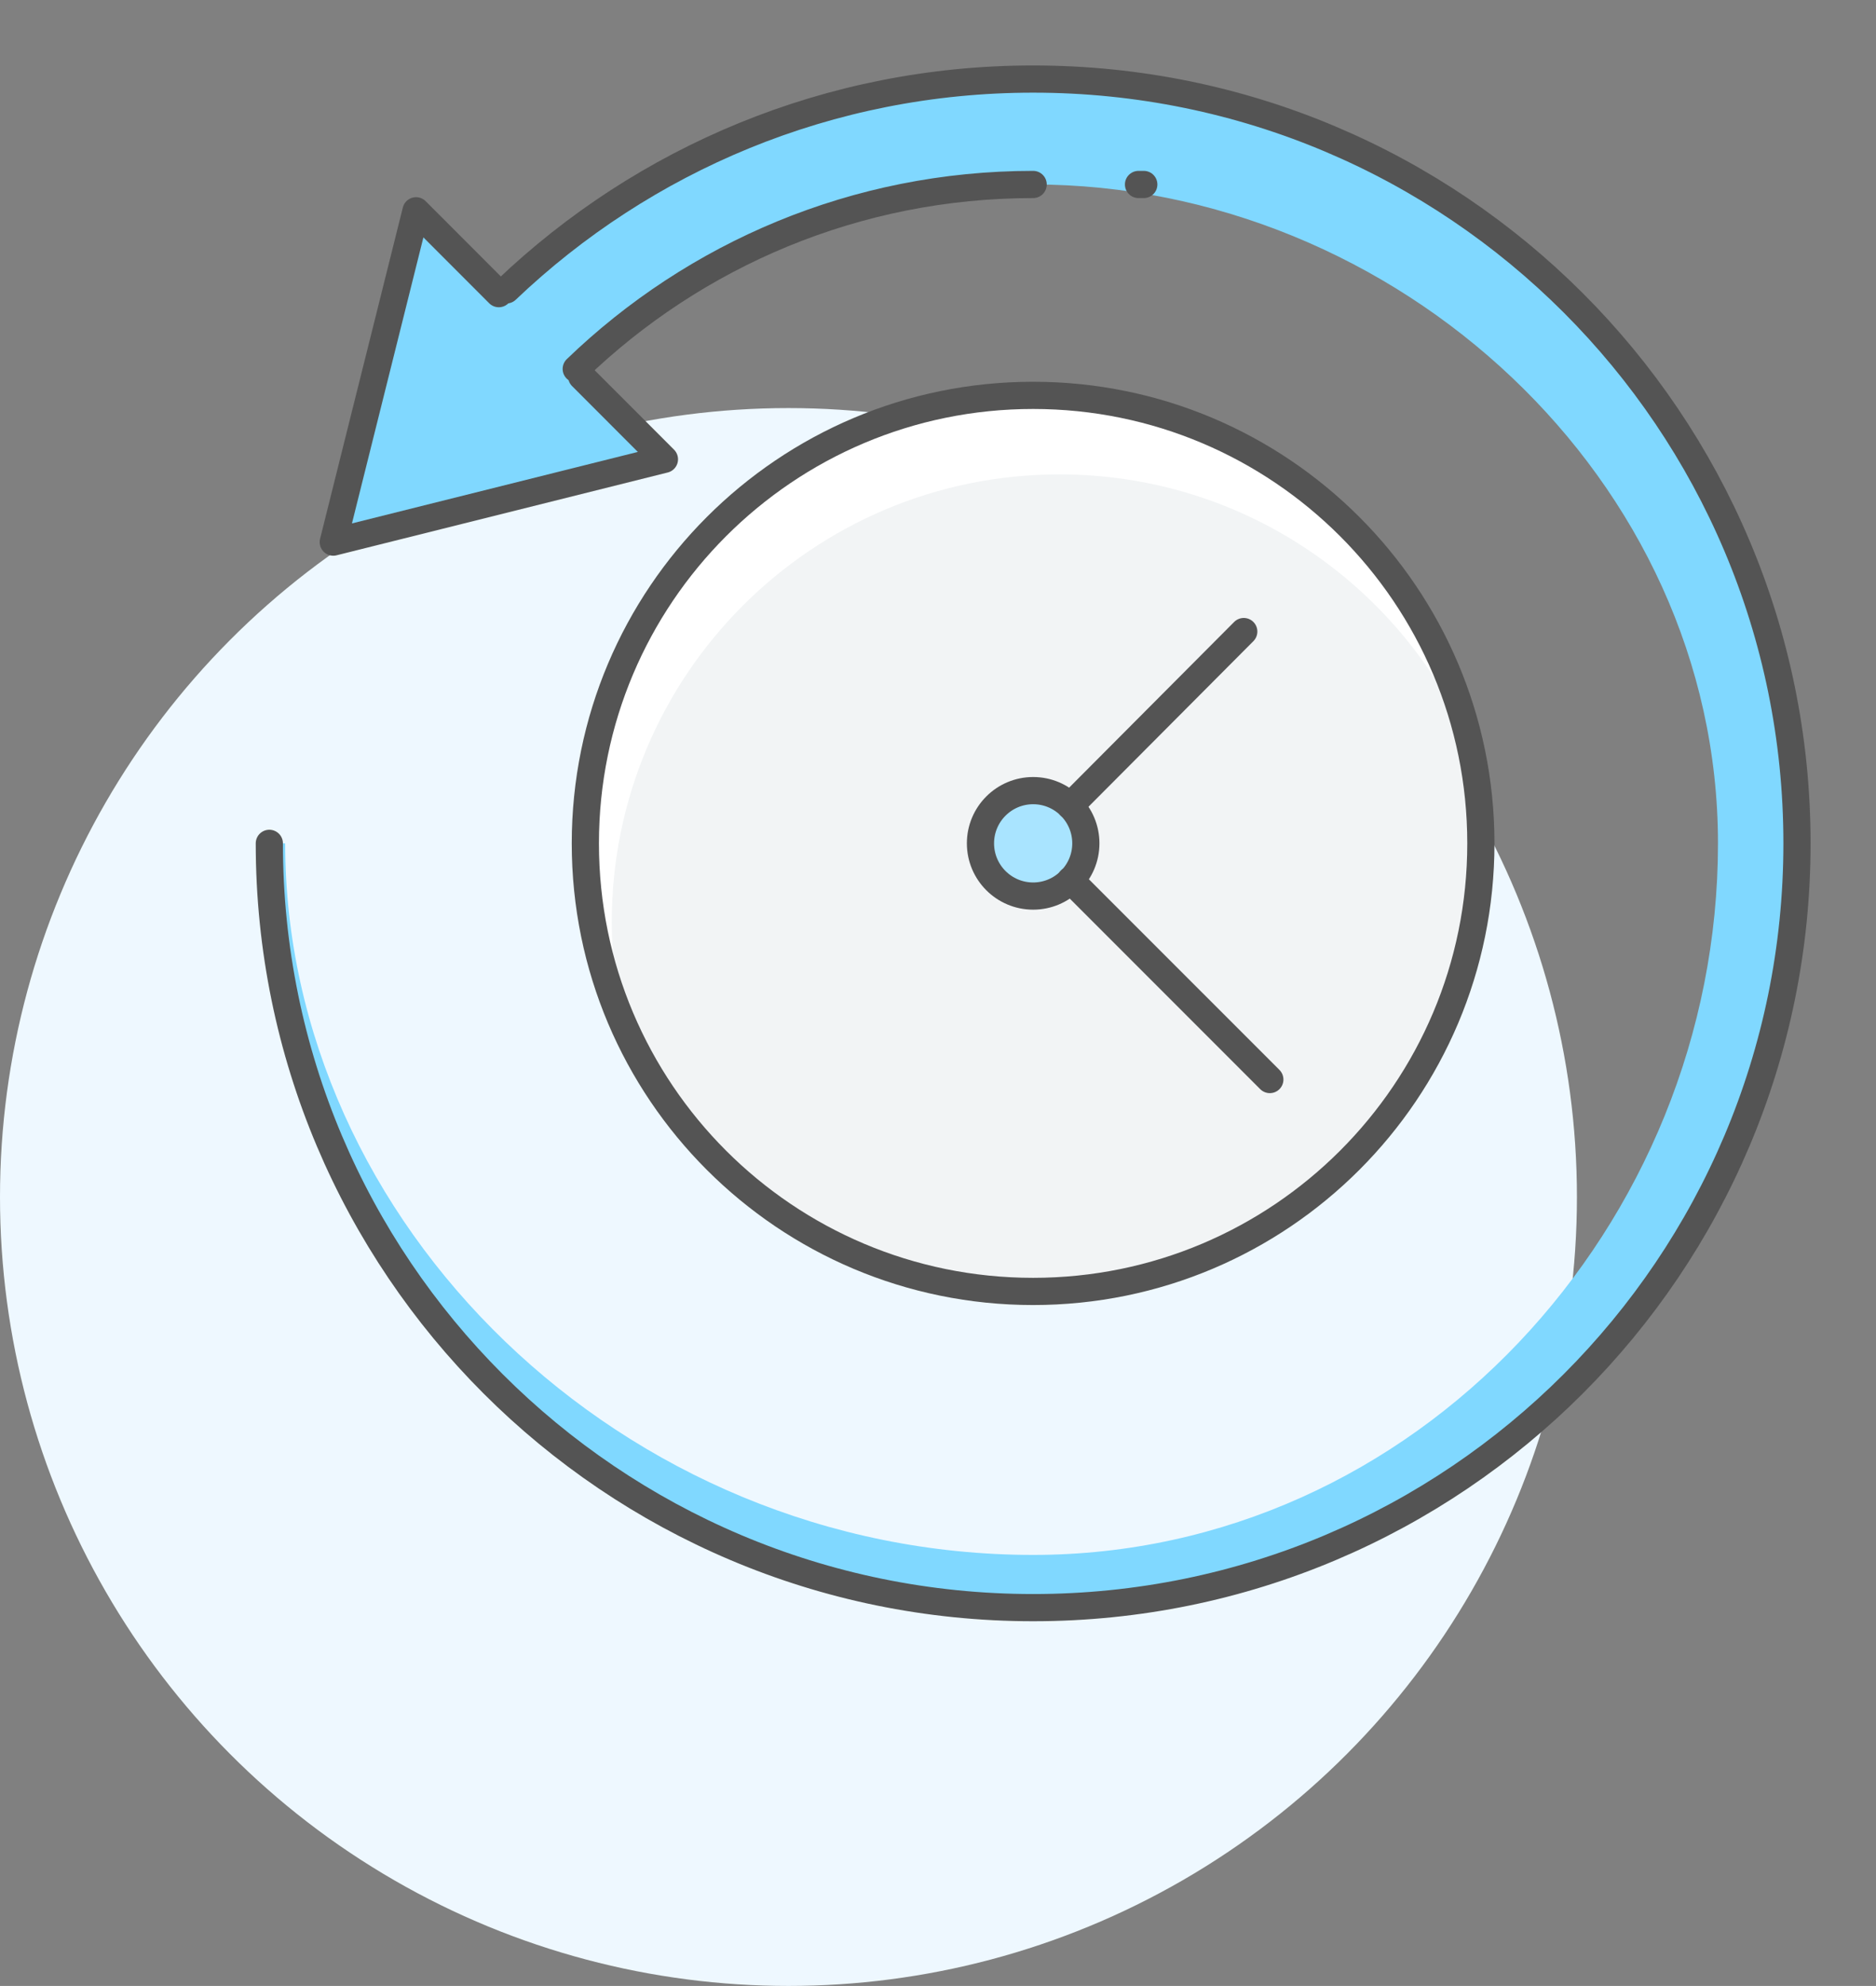
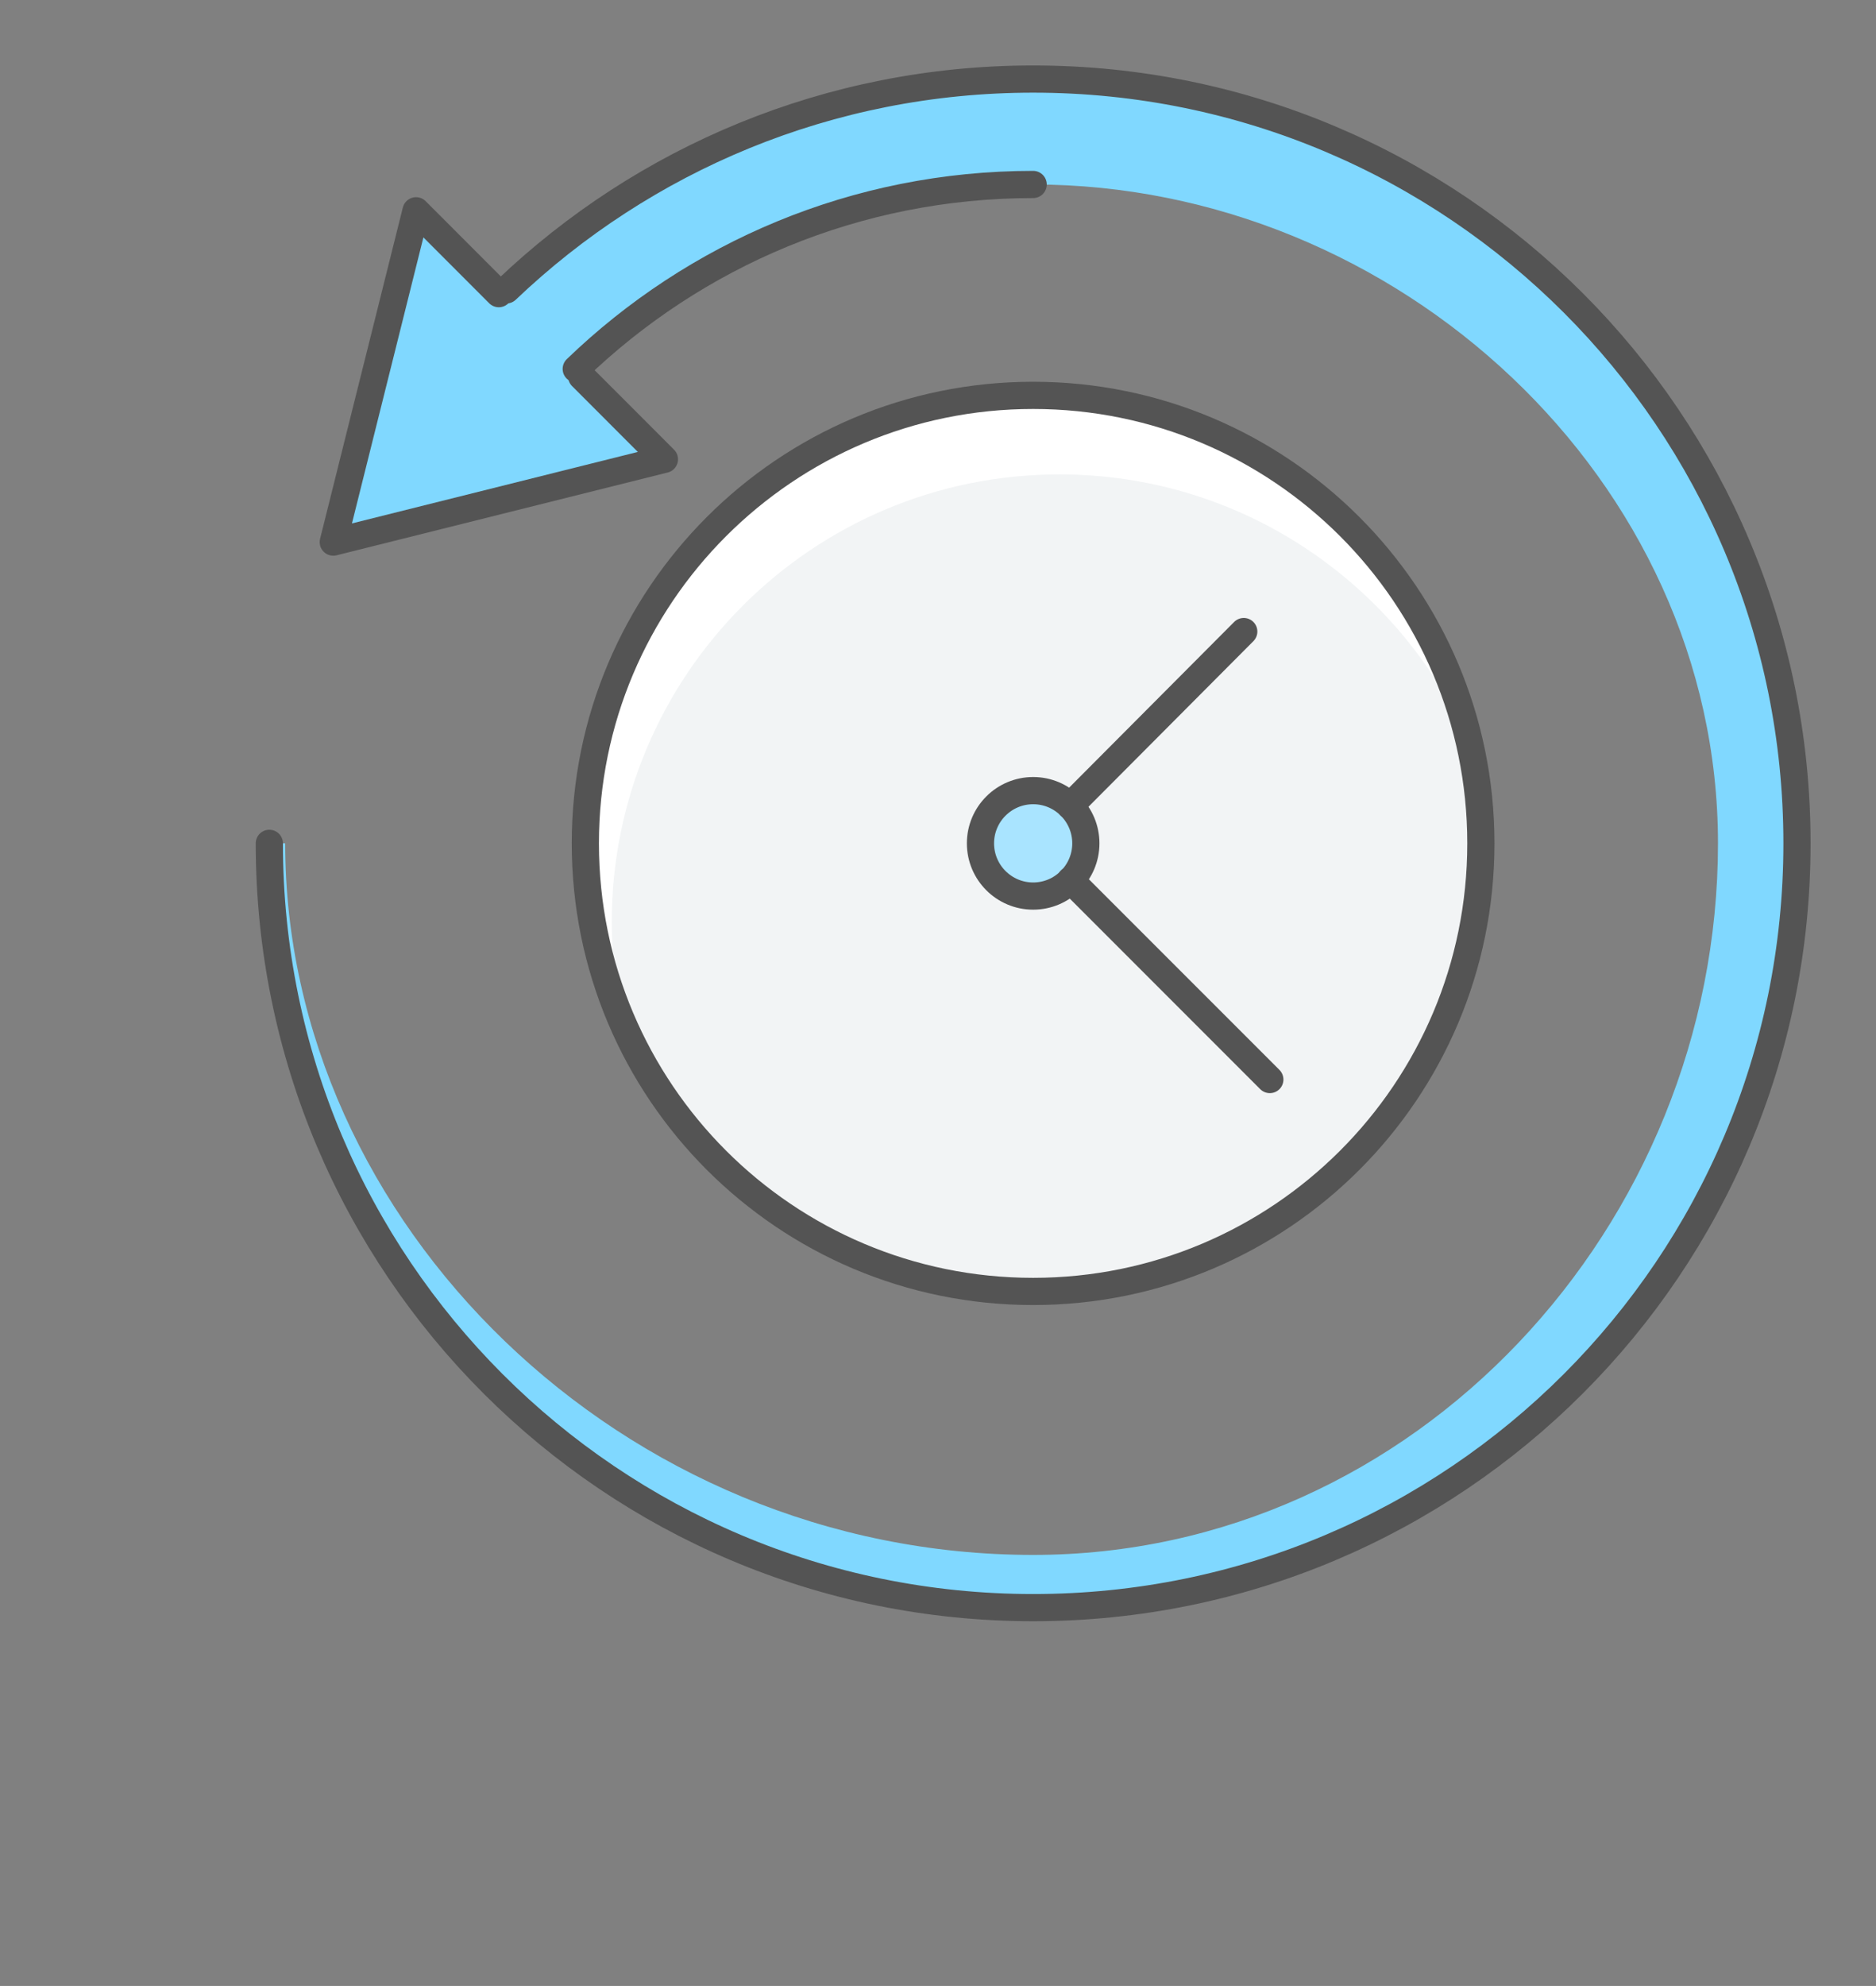
<svg xmlns="http://www.w3.org/2000/svg" width="69" height="73" viewBox="0 0 69 73" fill="none">
  <rect x="0" y="0" width="69" height="73" fill="#808080" stroke="none" />
-   <circle cx="29" cy="44" r="29" fill="#EEF8FF" />
  <path d="M37.998 47.471C47.093 47.471 54.467 40.097 54.467 31.002C54.467 21.907 47.093 14.533 37.998 14.533C28.903 14.533 21.529 21.907 21.529 31.002C21.529 40.097 28.903 47.471 37.998 47.471Z" fill="white" />
  <path d="M54.467 31.002C54.467 29.7 54.3 28.441 54.015 27.228C51.45 21.462 45.686 17.438 38.969 17.438C29.87 17.438 22.5 24.81 22.5 33.906C22.5 35.208 22.667 36.468 22.951 37.682C25.513 43.448 31.279 47.471 37.996 47.471C47.095 47.471 54.467 40.1 54.467 31.002Z" fill="#F2F4F5" />
  <path d="M38 32.938C39.07 32.938 39.938 32.07 39.938 31C39.938 29.93 39.07 29.062 38 29.062C36.93 29.062 36.062 29.93 36.062 31C36.062 32.07 36.93 32.938 38 32.938Z" fill="#A9E4FF" />
  <path d="M38 57.156C22.864 57.156 10.489 44.927 10.489 31H9.906C9.906 46.516 22.485 59.094 38 59.094C53.516 59.094 66.094 46.516 66.094 31C66.094 15.485 53.516 2.906 38 2.906C30.382 2.906 23.498 5.962 18.439 10.887L18.346 10.794L15.302 7.748L12.258 19.927L24.438 16.883L21.394 13.838C21.394 13.838 26.859 6.781 38 6.781C51.373 6.781 63.188 17.627 63.188 31C63.188 45.047 52.047 57.156 38 57.156Z" fill="#80D8FF" />
  <path d="M39.372 32.35L46.705 39.682" stroke="#545454" stroke-miterlimit="10" stroke-linecap="round" />
  <path d="M39.36 29.624L45.746 23.215" stroke="#545454" stroke-miterlimit="10" stroke-linecap="round" />
  <path d="M54.467 31.002C54.467 40.104 47.093 47.471 37.998 47.471C28.899 47.471 21.529 40.104 21.529 31.002C21.529 21.907 28.899 14.533 37.998 14.533C47.093 14.533 54.467 21.907 54.467 31.002Z" stroke="#545454" stroke-miterlimit="10" />
  <path d="M18.346 10.794L15.302 7.748L12.258 19.927L24.438 16.883L21.394 13.838" stroke="#545454" stroke-miterlimit="10" stroke-linecap="round" stroke-linejoin="round" />
  <path d="M21.194 13.561C25.55 9.362 31.474 6.781 38 6.781" stroke="#545454" stroke-miterlimit="10" stroke-linecap="round" stroke-linejoin="round" />
  <path d="M18.625 10.656C23.666 5.853 30.488 2.906 38 2.906C53.517 2.906 66.094 15.483 66.094 31C66.094 46.517 53.517 59.094 38 59.094C22.485 59.094 9.906 46.517 9.906 31" stroke="#545454" stroke-miterlimit="10" stroke-linecap="round" stroke-linejoin="round" />
-   <path d="M41.875 6.781H42.069" stroke="#545454" stroke-miterlimit="10" stroke-linecap="round" stroke-linejoin="round" />
  <path d="M38 32.938C39.07 32.938 39.938 32.07 39.938 31C39.938 29.93 39.07 29.062 38 29.062C36.93 29.062 36.062 29.93 36.062 31C36.062 32.07 36.93 32.938 38 32.938Z" stroke="#545454" stroke-miterlimit="10" />
</svg>